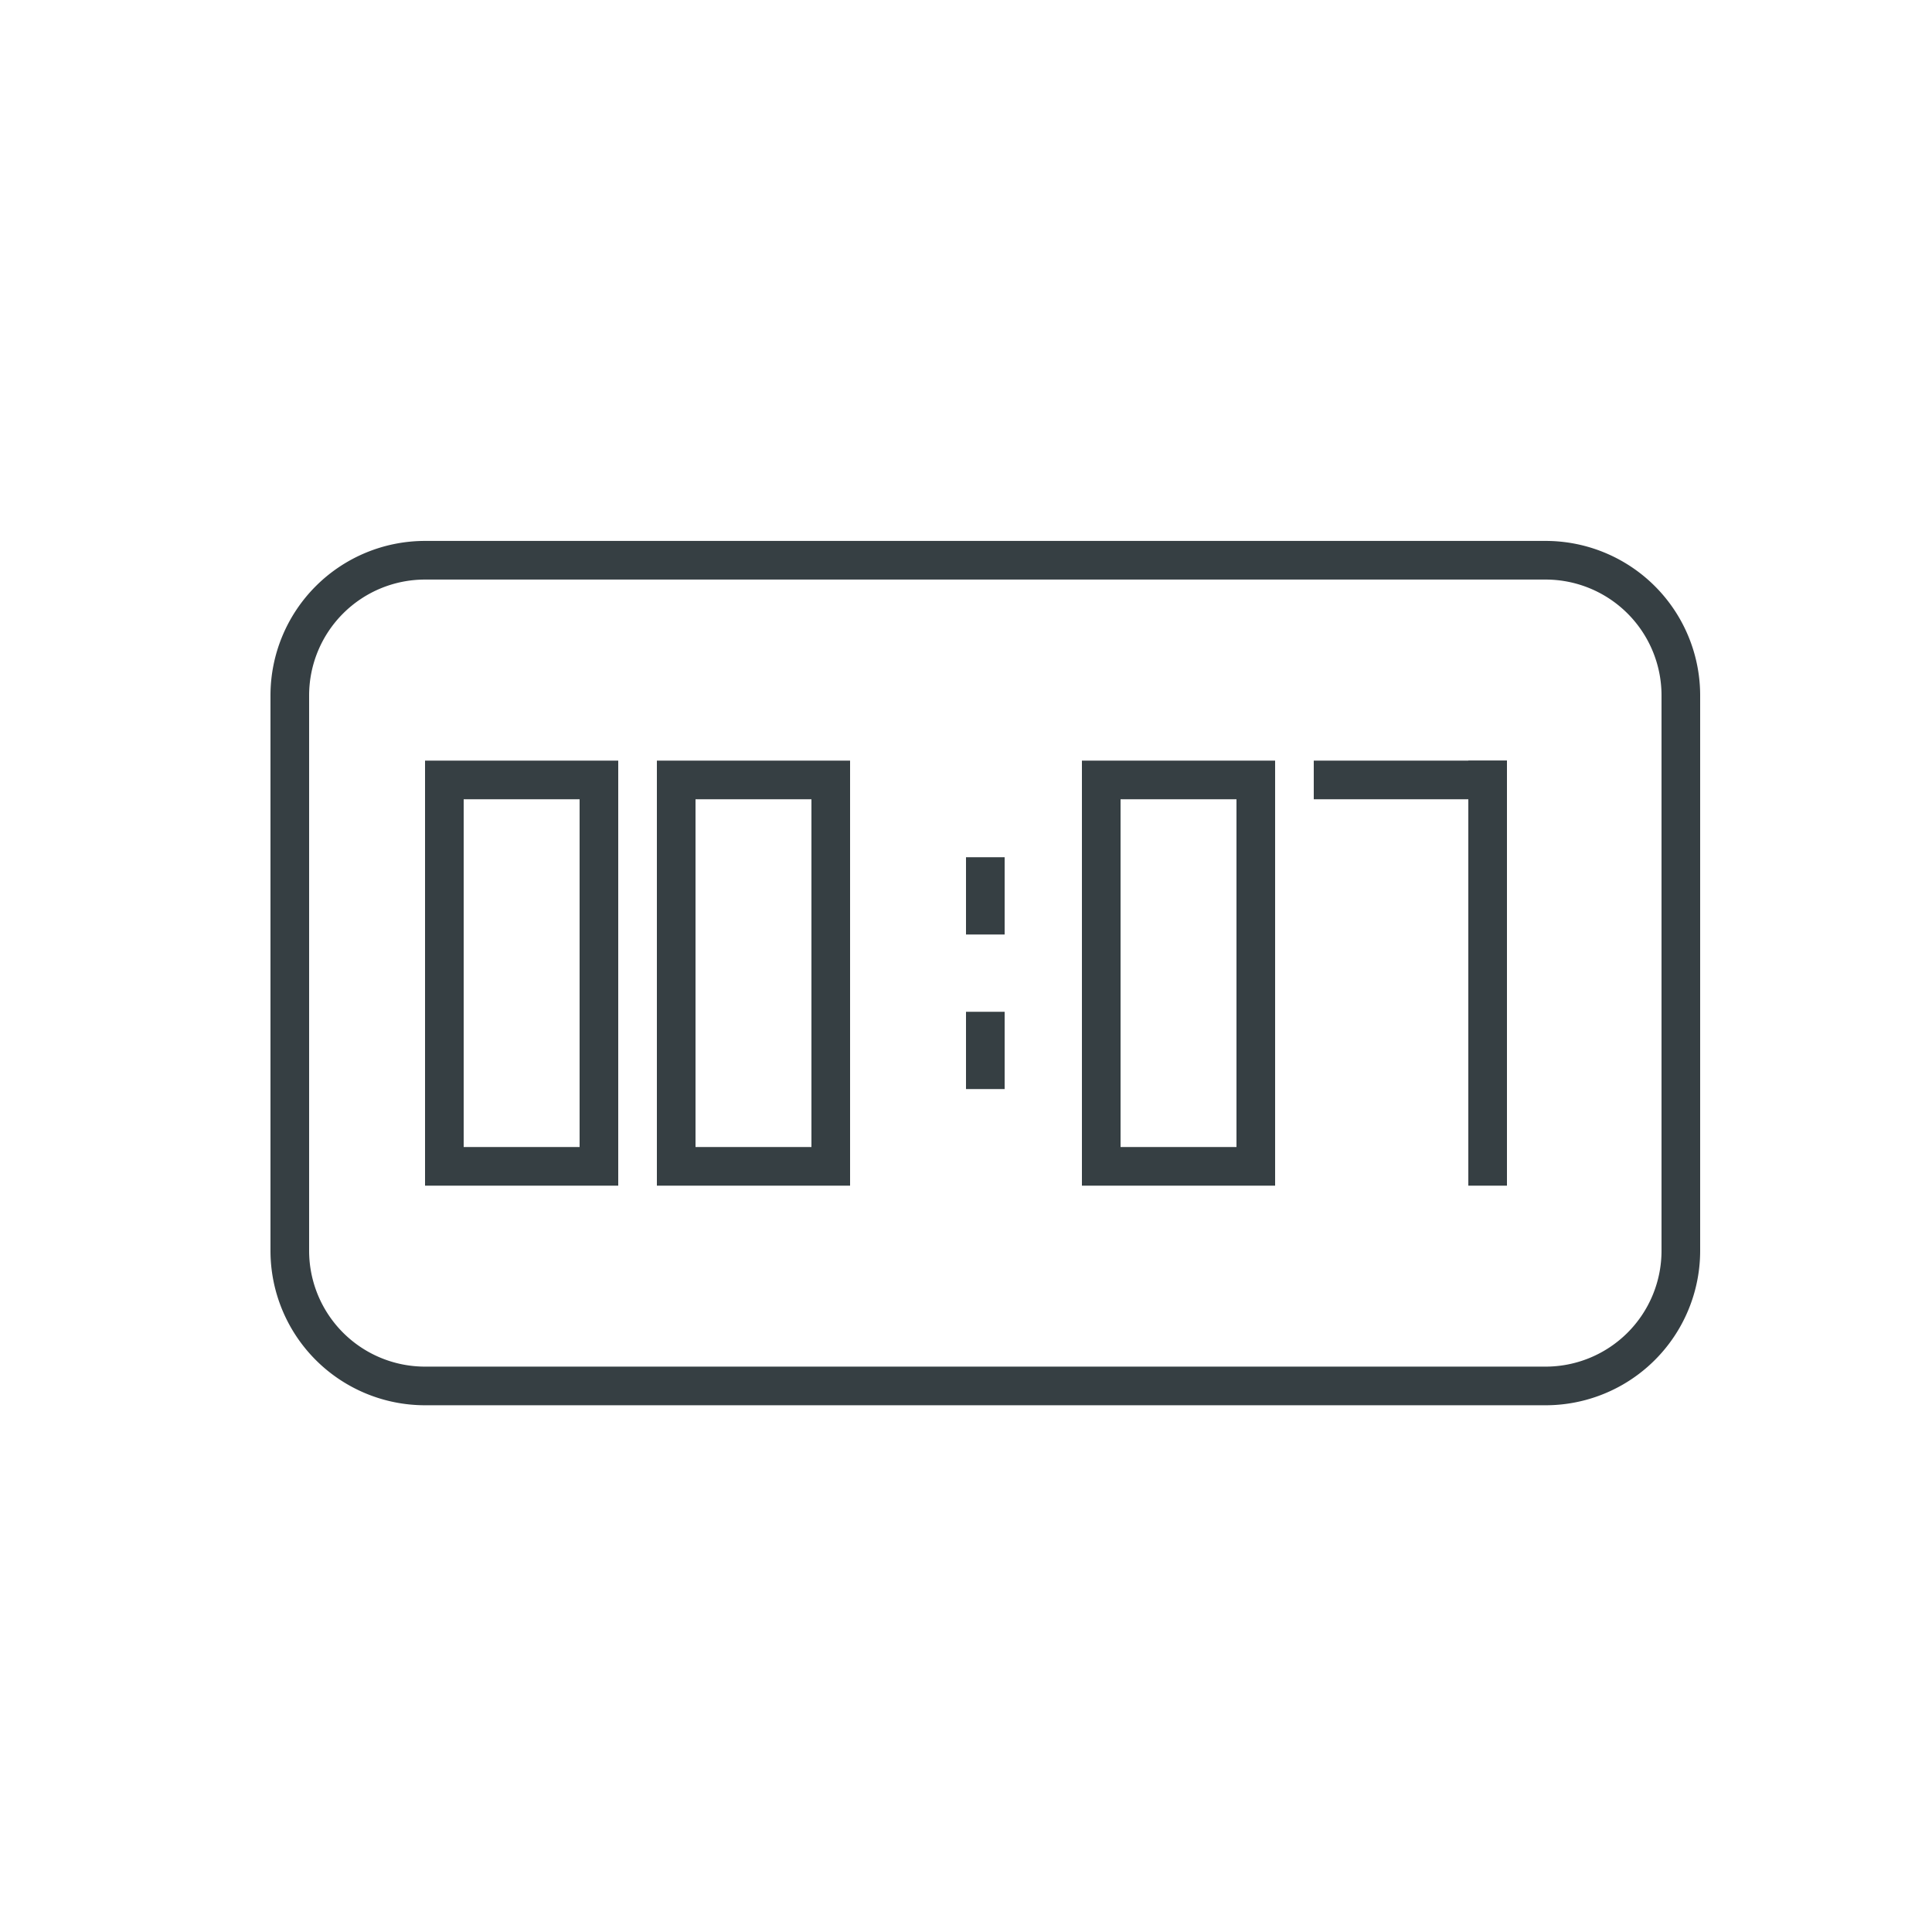
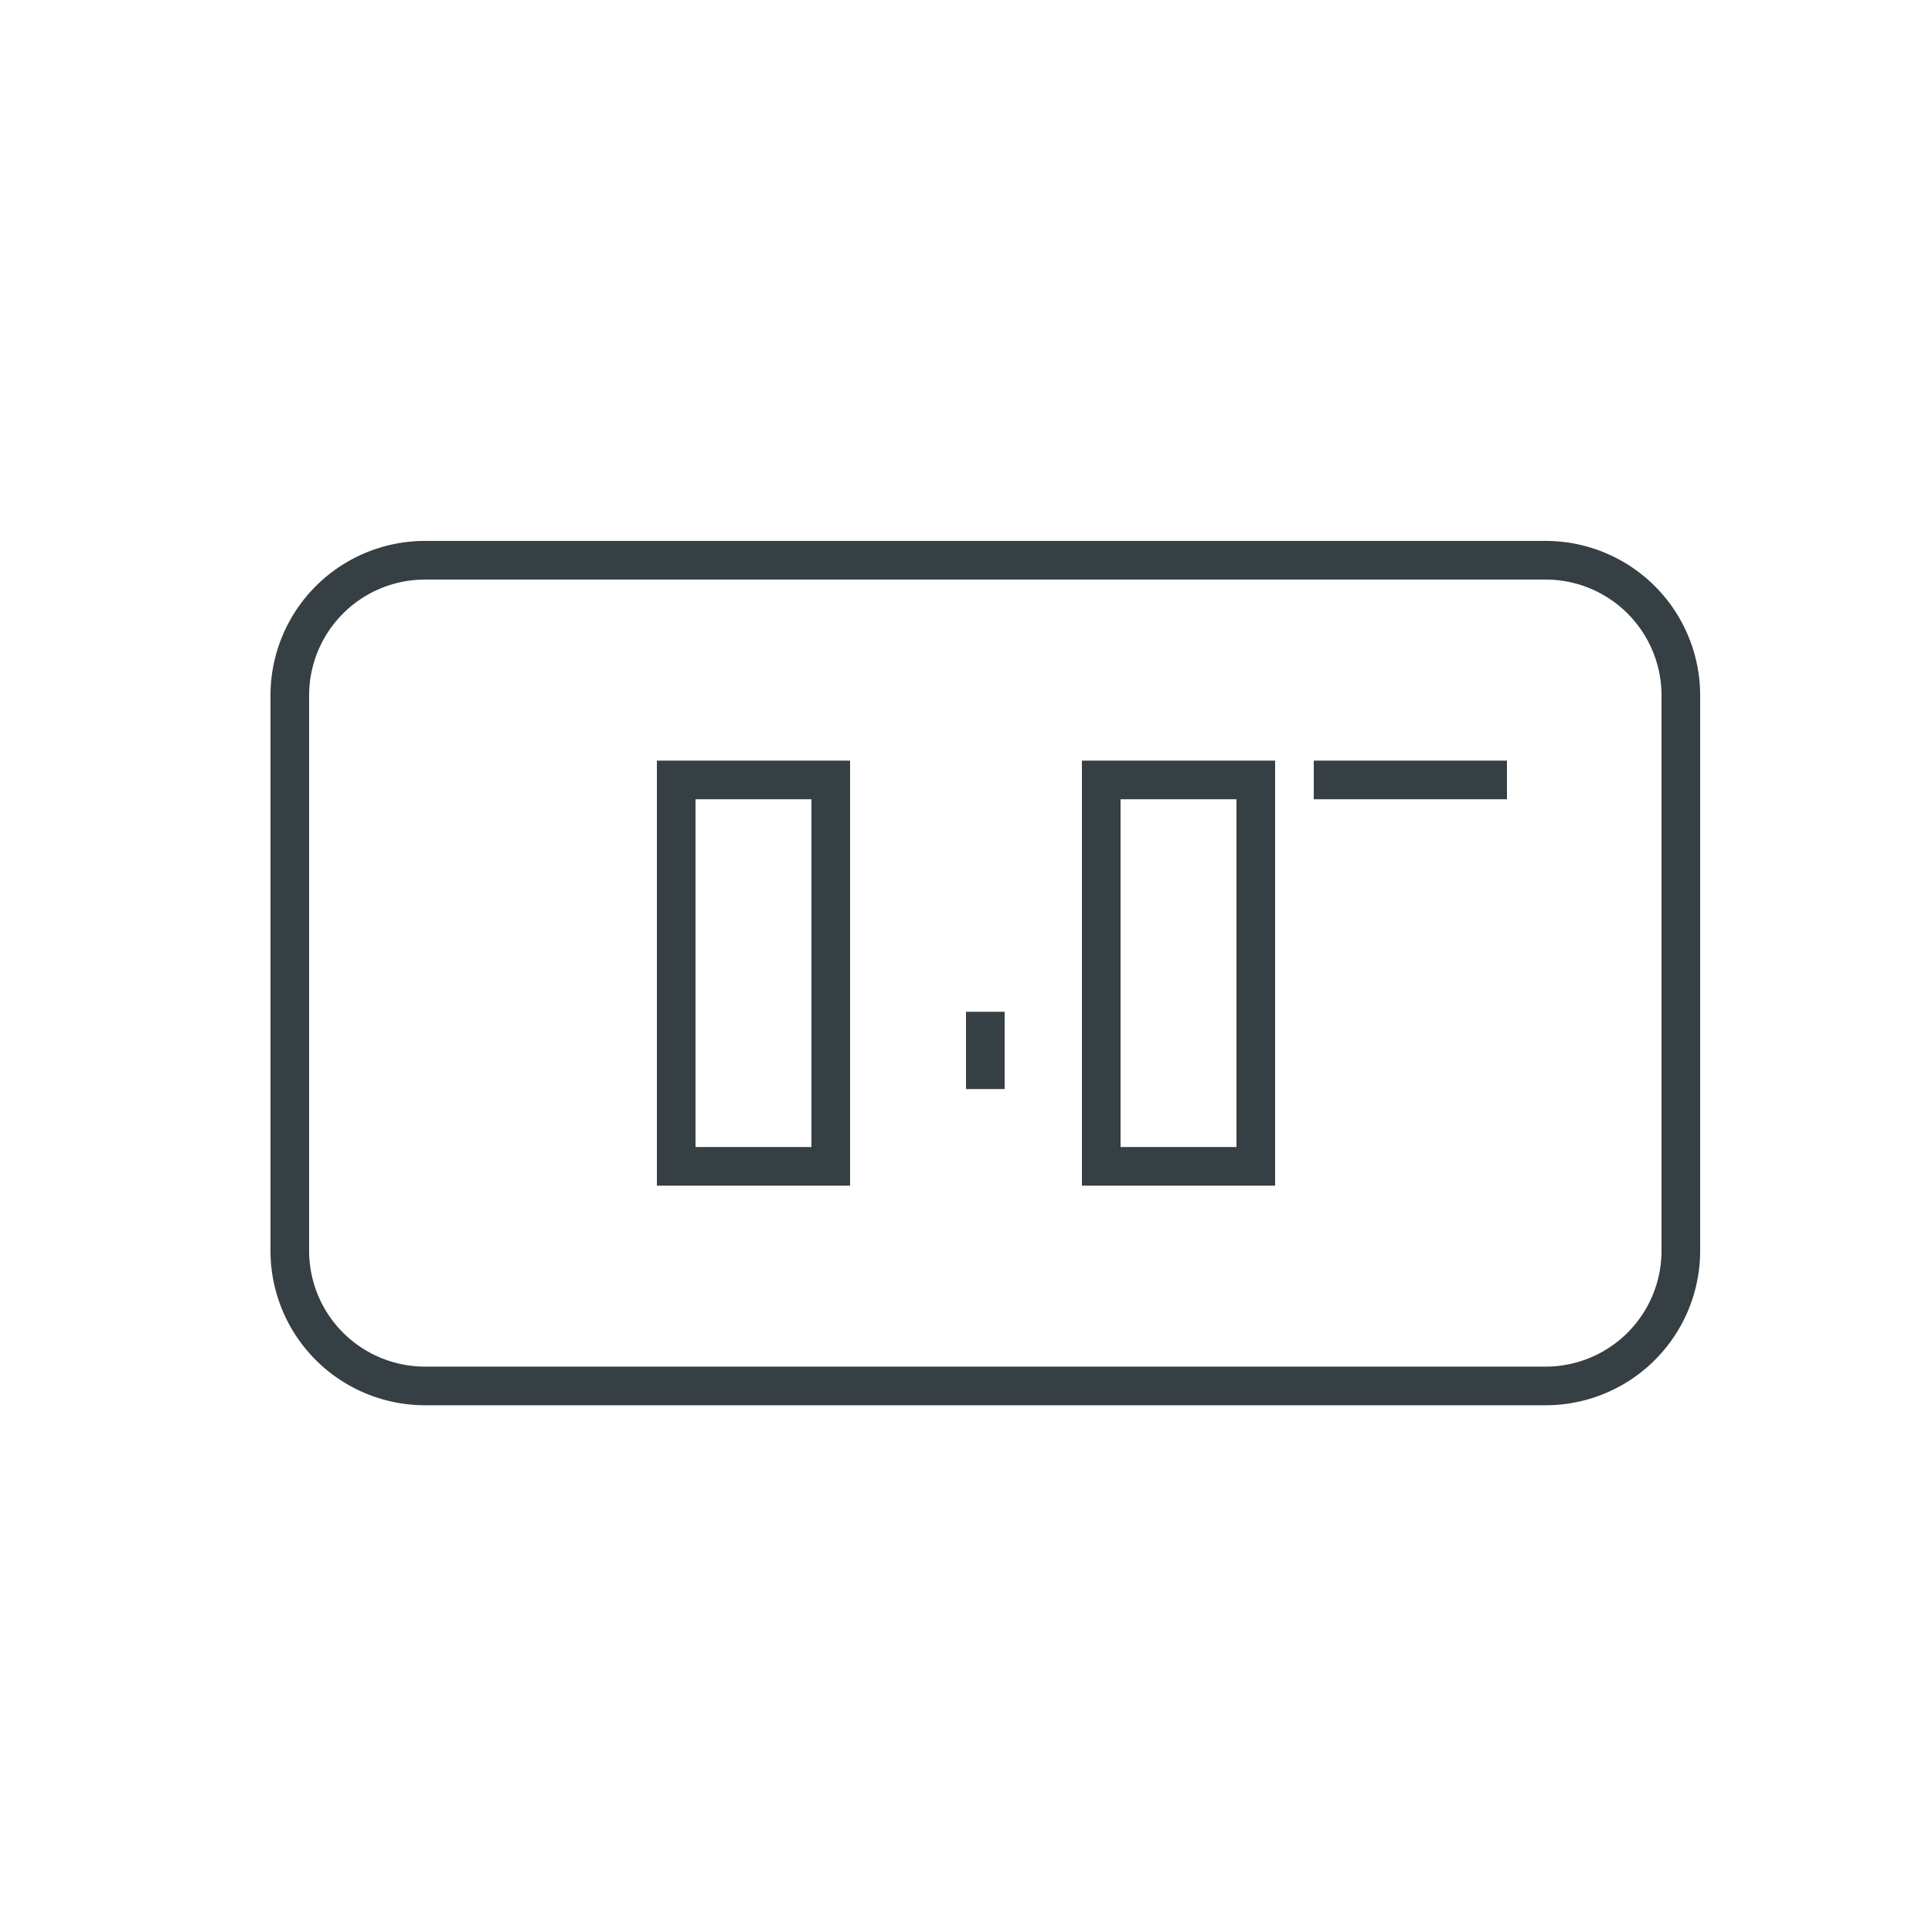
<svg xmlns="http://www.w3.org/2000/svg" width="50" height="50" viewBox="0 0 50 50">
  <defs>
    <clipPath id="clip-path">
      <rect id="Rectangle_1048" data-name="Rectangle 1048" width="50" height="50" transform="translate(-7660 -21099)" fill="#fff" stroke="#707070" stroke-width="1" />
    </clipPath>
  </defs>
  <g id="taimeri" transform="translate(7660 21099)" clip-path="url(#clip-path)">
    <g id="Group_2196" data-name="Group 2196" transform="translate(-66 -24.315)">
      <path id="Rectangle_1027" data-name="Rectangle 1027" d="M4,1A3,3,0,0,0,1,4V18.369a3,3,0,0,0,3,3H33a3,3,0,0,0,3-3V4a3,3,0,0,0-3-3H4M4,0H33a4,4,0,0,1,4,4V18.369a4,4,0,0,1-4,4H4a4,4,0,0,1-4-4V4A4,4,0,0,1,4,0Z" transform="translate(-7587 -21060.686)" fill="#363f43" />
-       <path id="Rectangle_1028" data-name="Rectangle 1028" d="M1,1v9H4V1H1M0,0H5V11H0Z" transform="translate(-7583 -21055)" fill="#363f43" />
      <path id="Rectangle_1031" data-name="Rectangle 1031" d="M1,1v9H4V1H1M0,0H5V11H0Z" transform="translate(-7566 -21055)" fill="#363f43" />
      <path id="Rectangle_1029" data-name="Rectangle 1029" d="M1,1v9H4V1H1M0,0H5V11H0Z" transform="translate(-7577 -21055)" fill="#363f43" />
-       <path id="Line_568" data-name="Line 568" d="M.5,2h-1V0h1Z" transform="translate(-7568.5 -21052.5)" fill="#363f43" />
      <path id="Line_569" data-name="Line 569" d="M.5,2h-1V0h1Z" transform="translate(-7568.5 -21048.5)" fill="#363f43" />
      <path id="Line_570" data-name="Line 570" d="M4.5.5h-5v-1h5Z" transform="translate(-7559.5 -21054.5)" fill="#363f43" />
-       <path id="Line_571" data-name="Line 571" d="M.5,10.5h-1V-.5h1Z" transform="translate(-7555.5 -21054.5)" fill="#363f43" />
    </g>
  </g>
</svg>